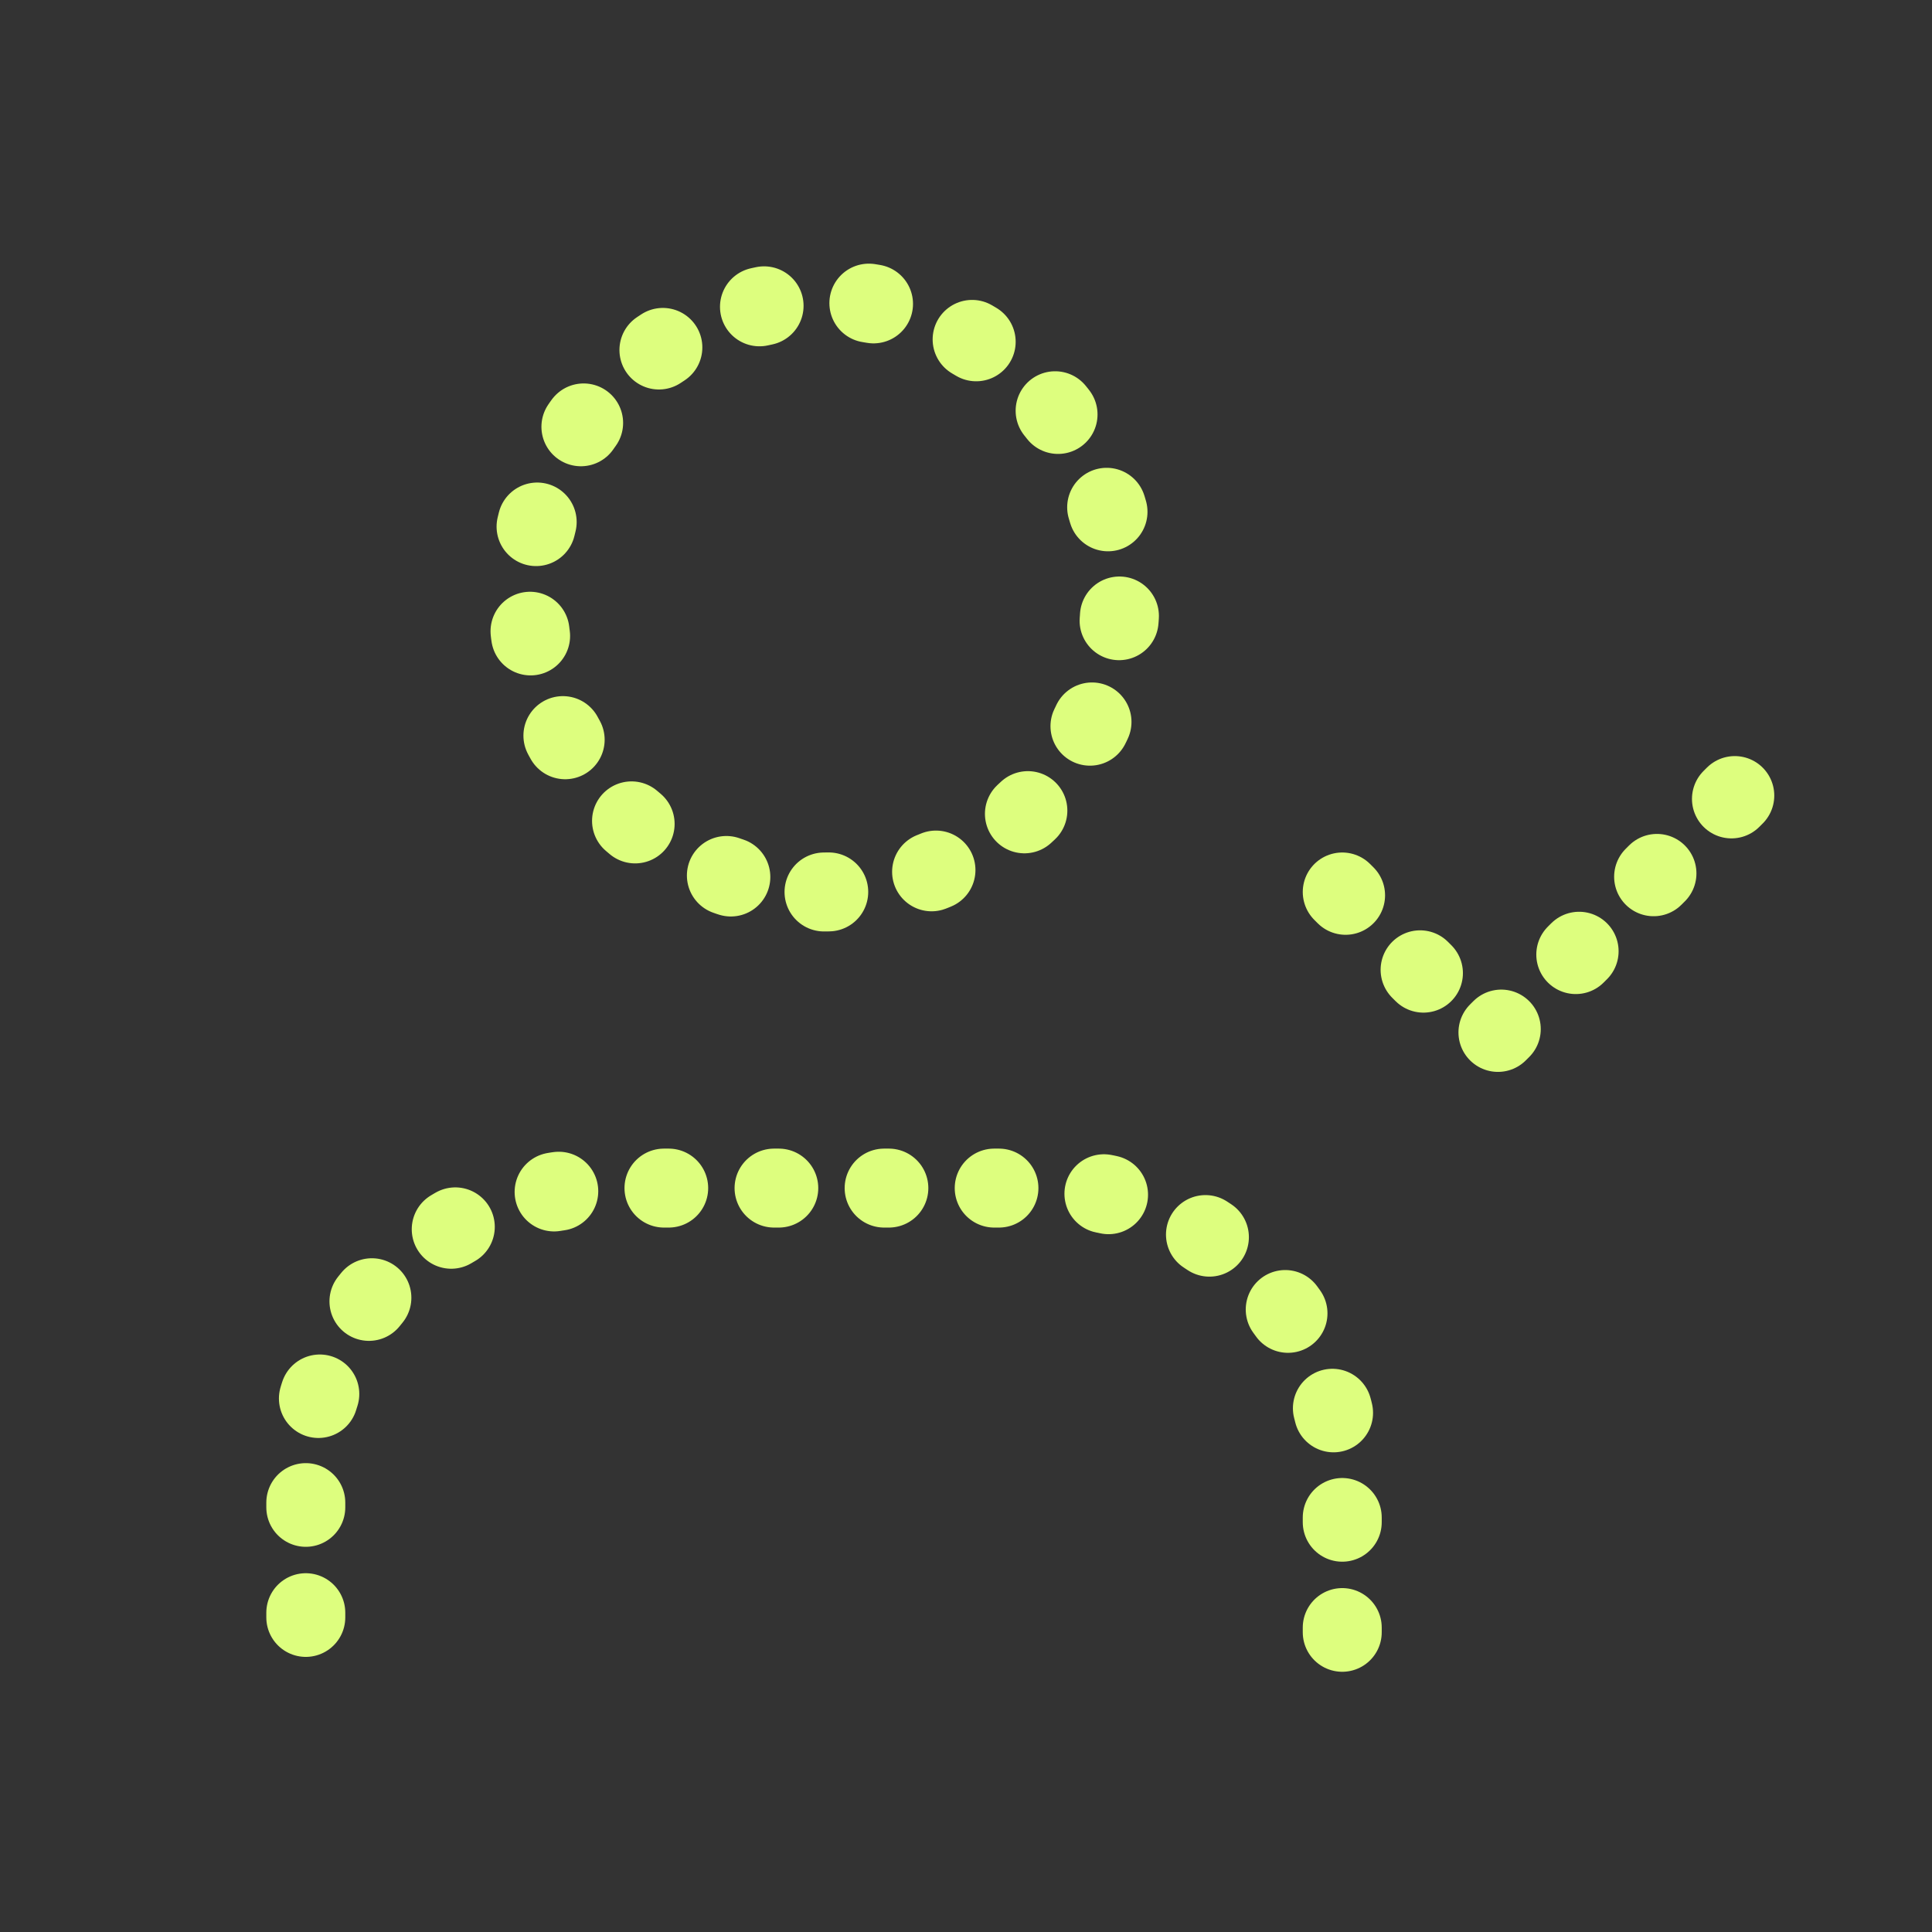
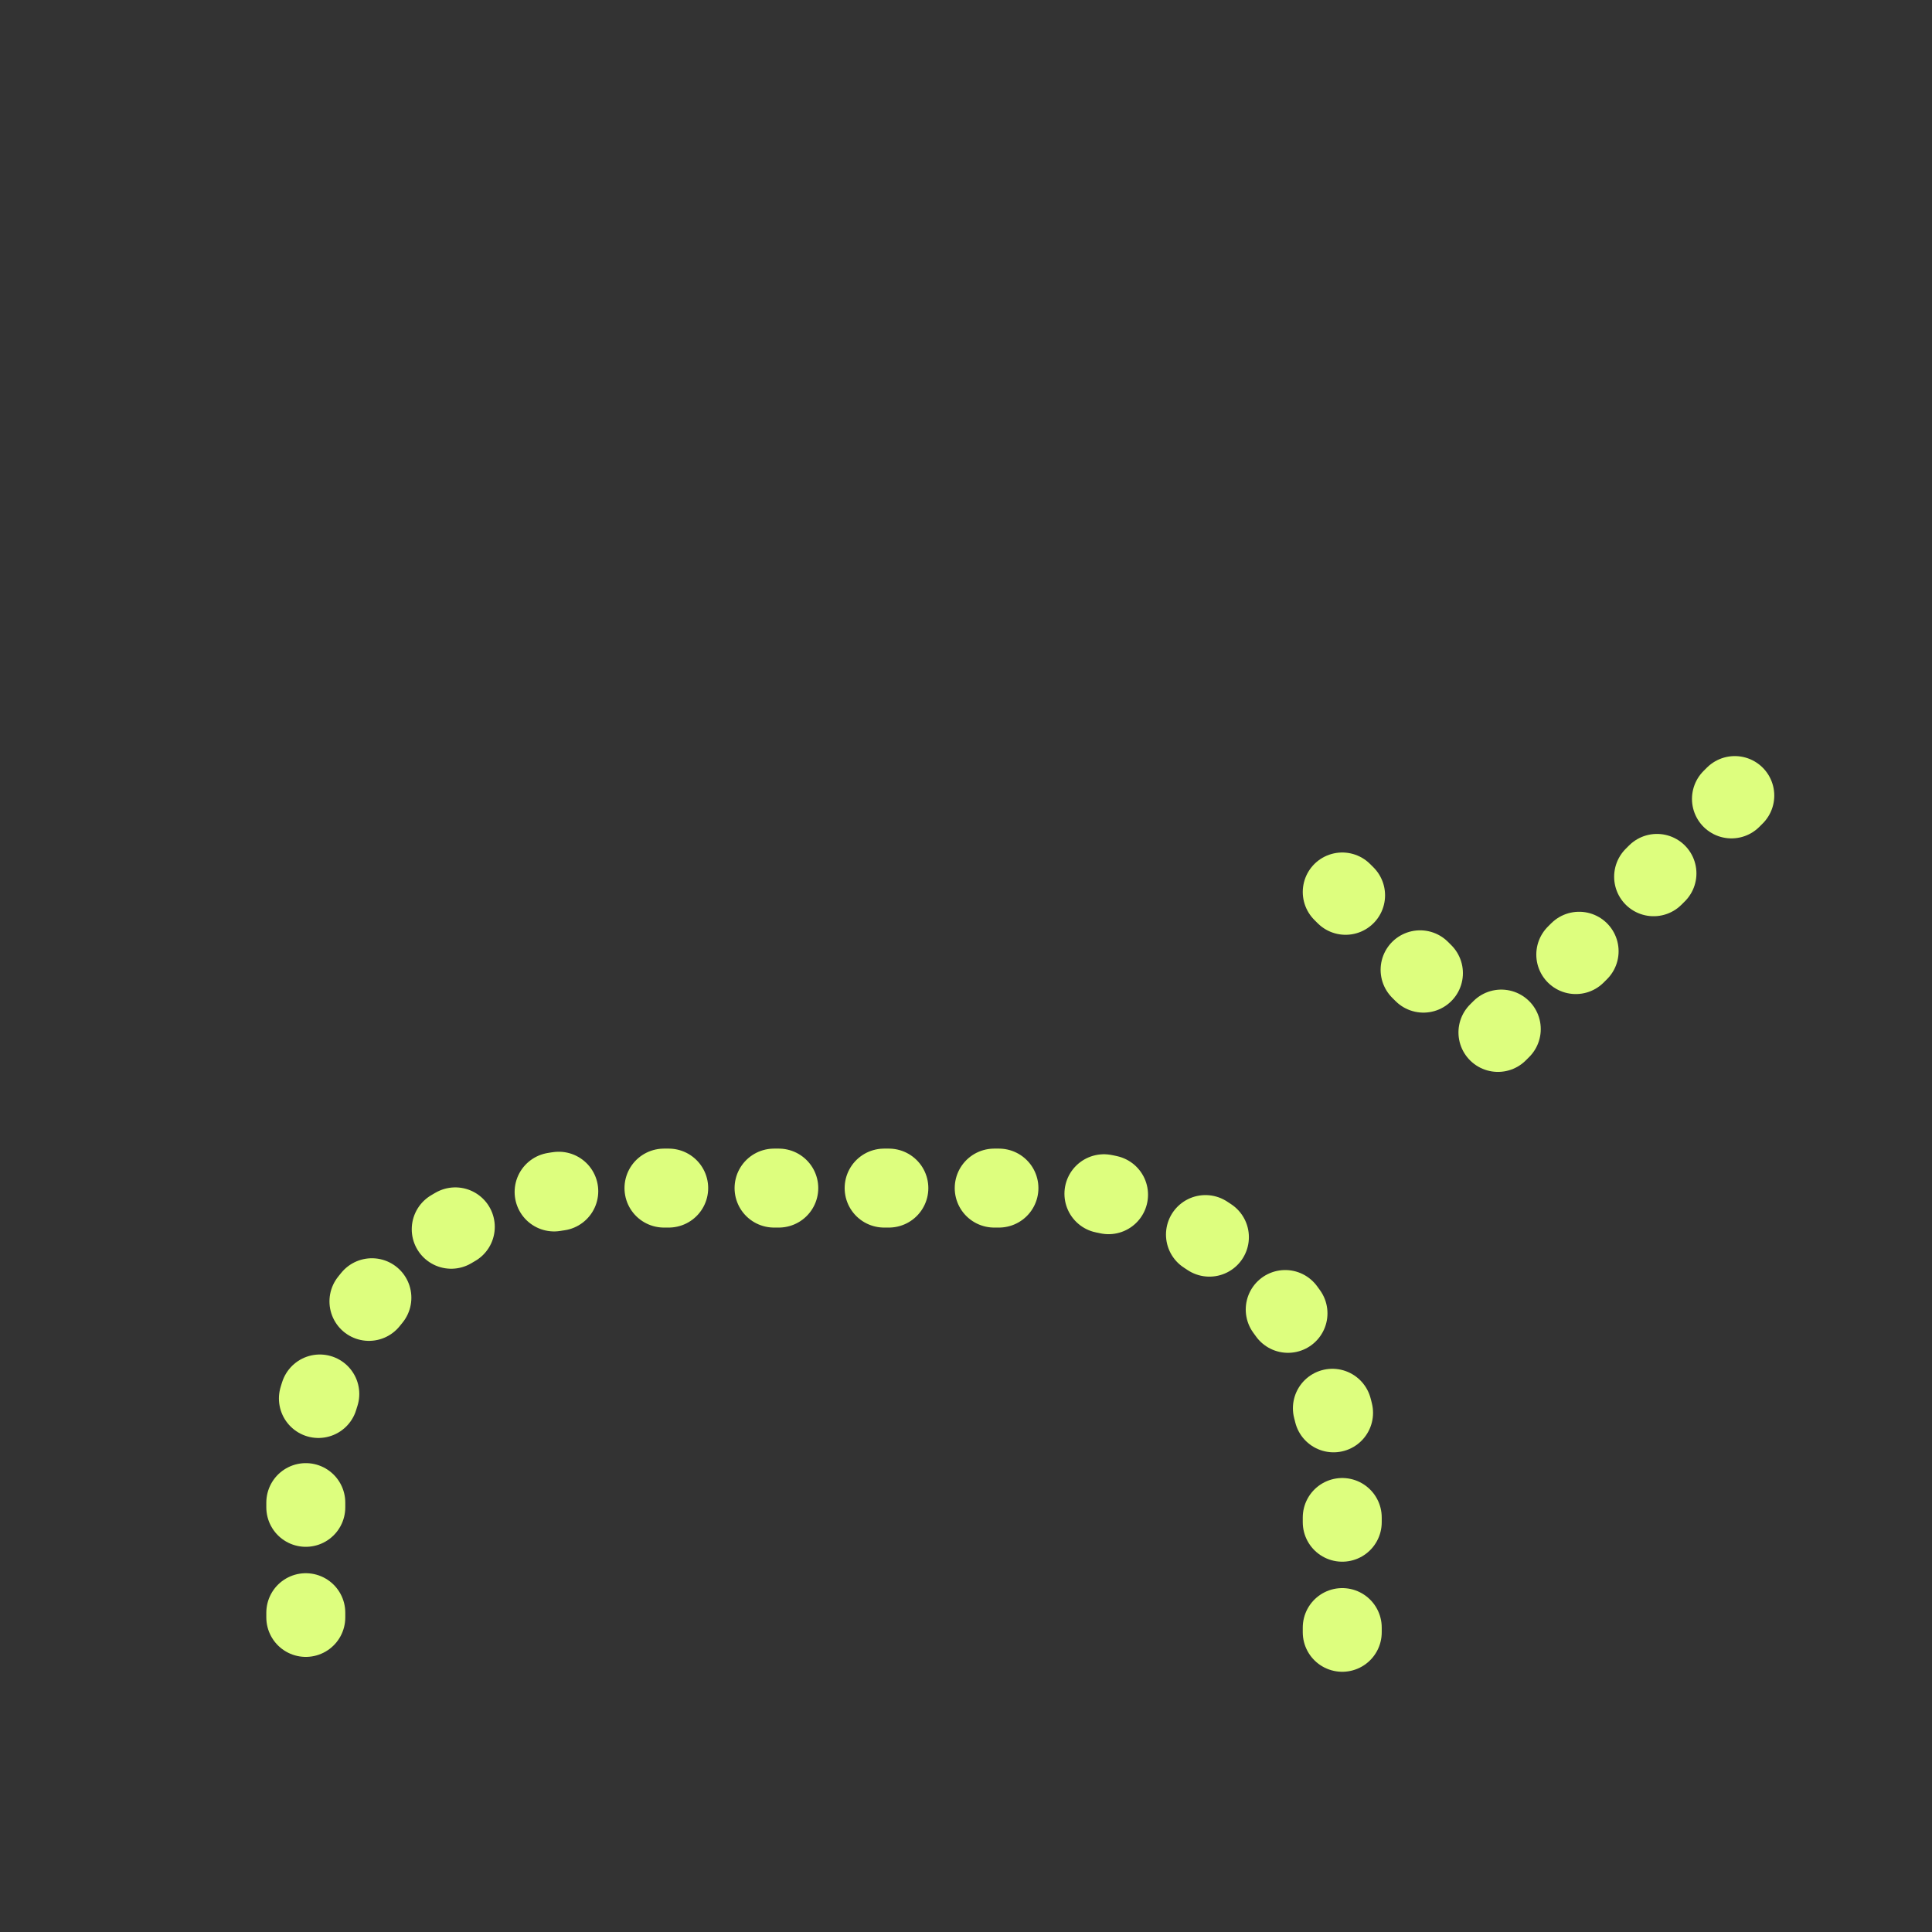
<svg xmlns="http://www.w3.org/2000/svg" width="86" height="86" viewBox="0 0 86 86" fill="none">
  <rect x="0" y="0" width="86" height="86" fill="#333333" stroke="none" />
  <path d="M59.748 72.659V66.068C59.748 58.787 53.847 52.886 46.566 52.886H26.794C19.513 52.886 13.612 58.787 13.612 66.068V72.659" stroke="#DDFE7E" stroke-width="3.515" stroke-linecap="round" stroke-linejoin="round" stroke-dasharray="0.21 4.69" />
-   <path d="M36.68 39.705C43.96 39.705 49.861 33.804 49.861 26.524C49.861 19.244 43.96 13.343 36.68 13.343C29.4 13.343 23.499 19.244 23.499 26.524C23.499 33.804 29.4 39.705 36.68 39.705Z" stroke="#DDFE7E" stroke-width="3.515" stroke-linecap="round" stroke-linejoin="round" stroke-dasharray="0.21 4.69" />
  <path d="M59.748 39.705L66.34 46.295L79.521 33.114" stroke="#DDFE7E" stroke-width="3.515" stroke-linecap="round" stroke-linejoin="round" stroke-dasharray="0.21 4.69" />
</svg>